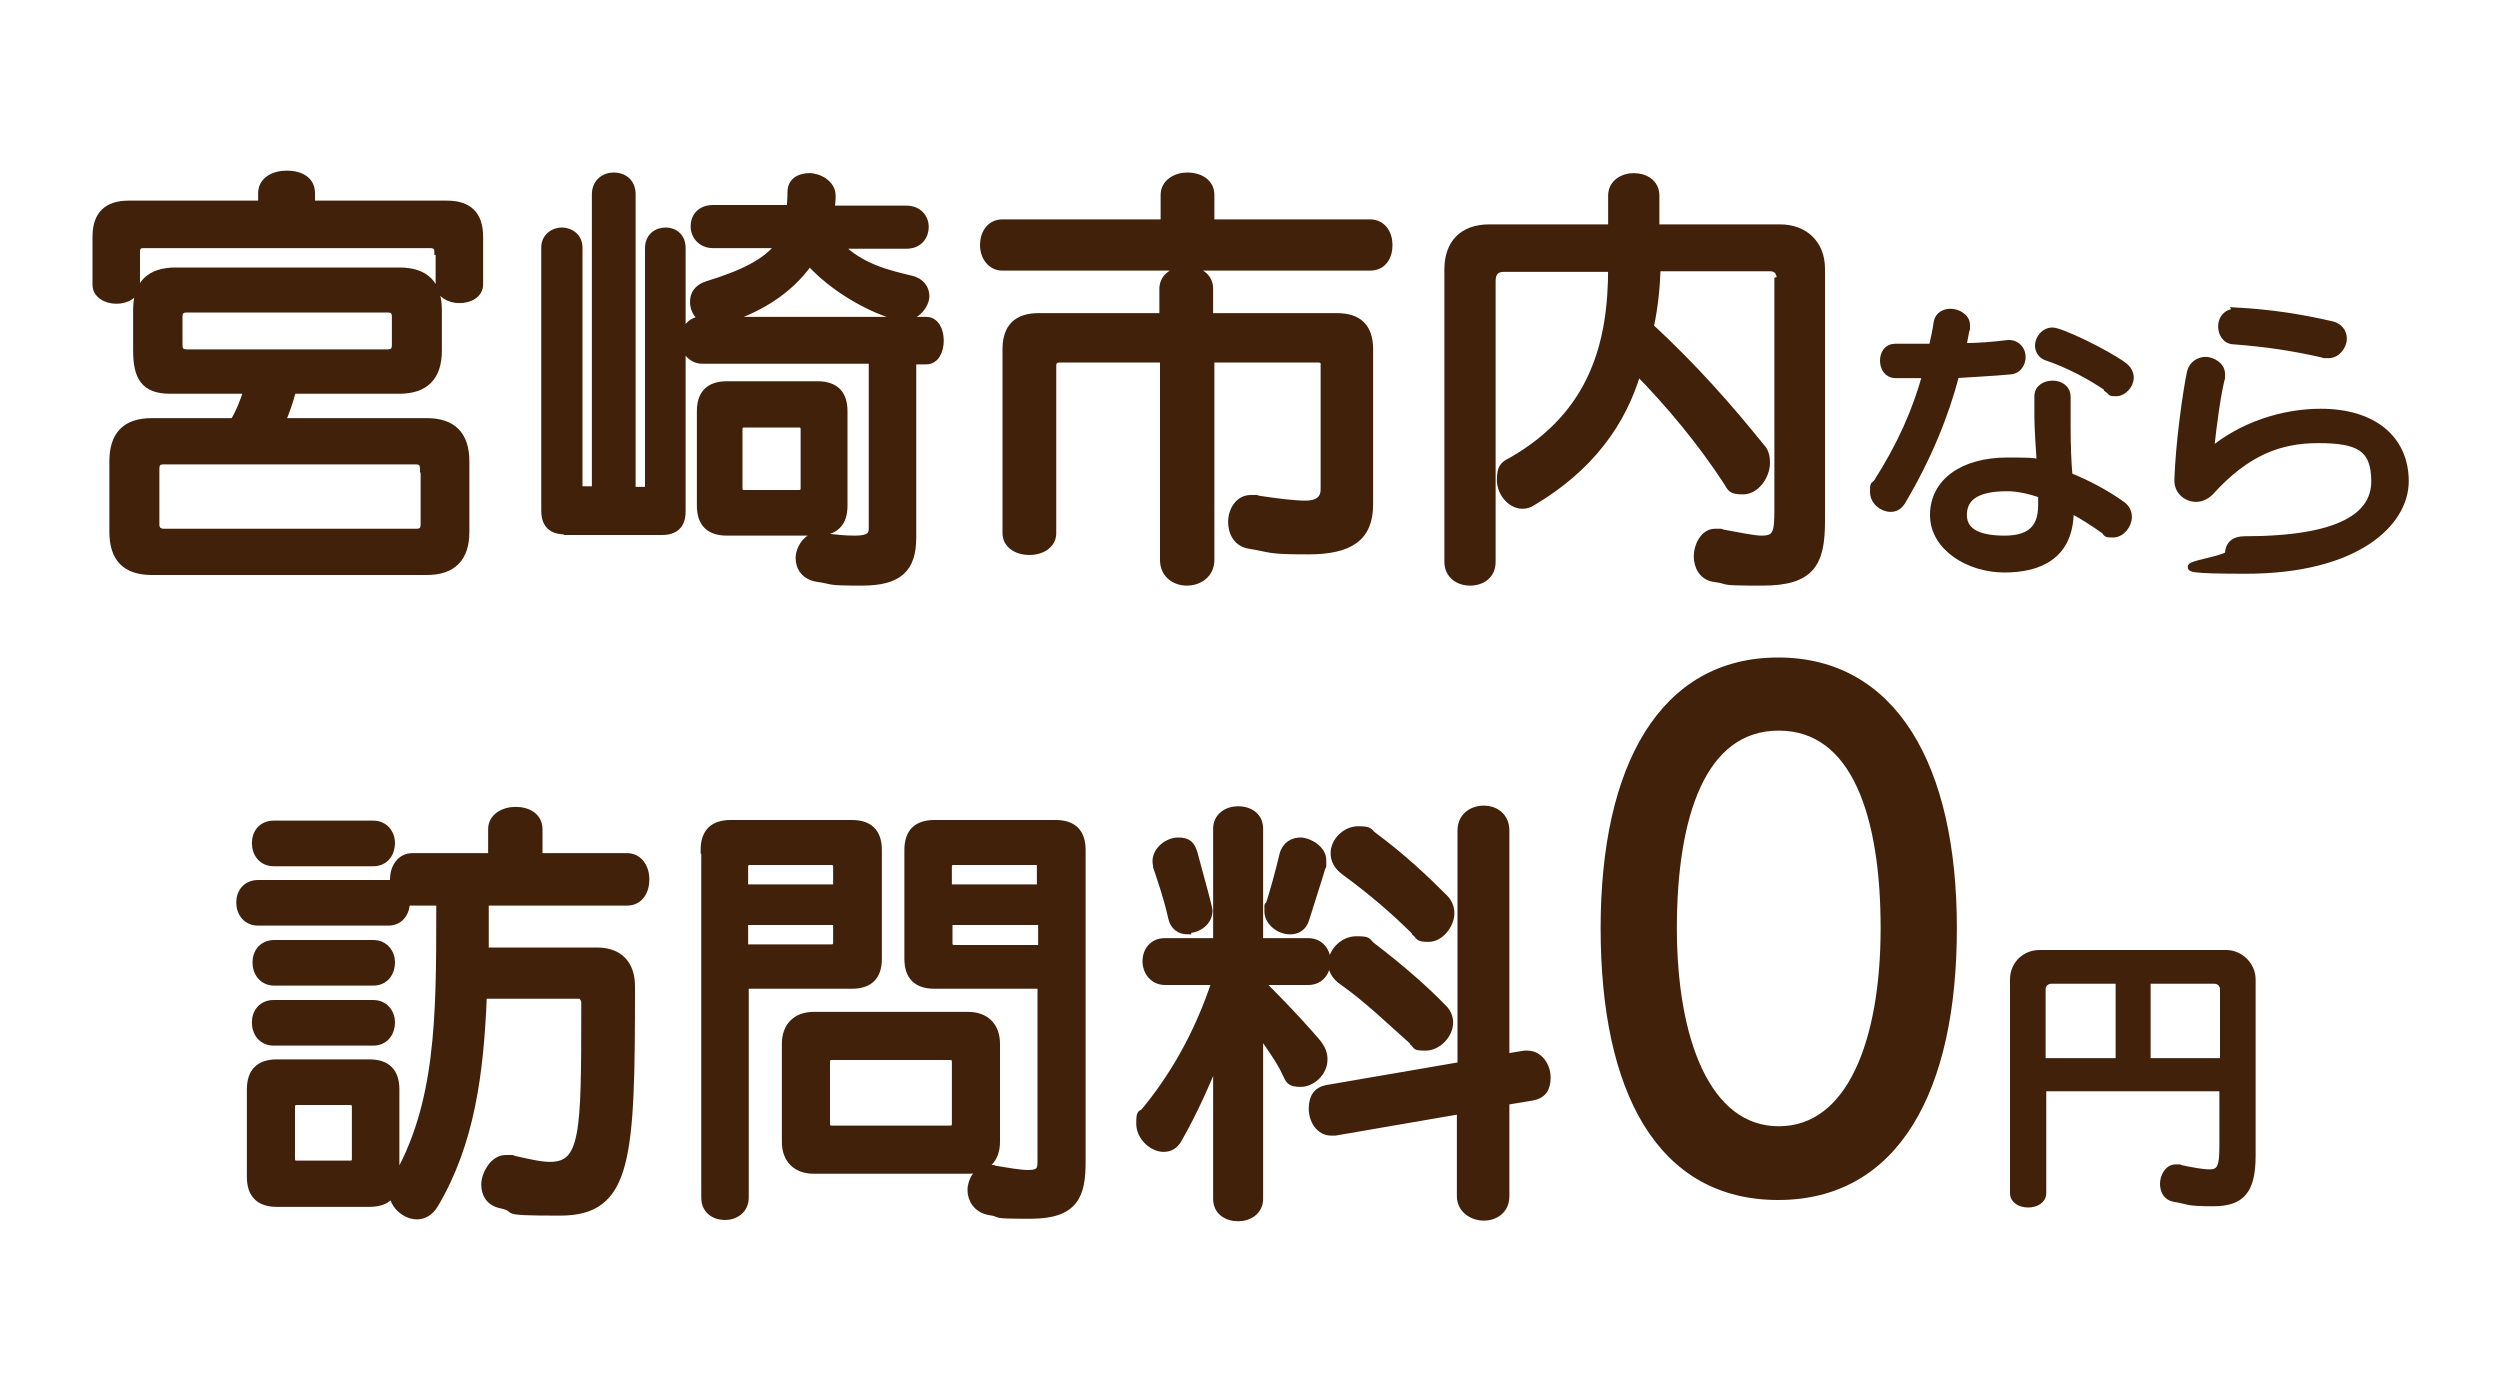
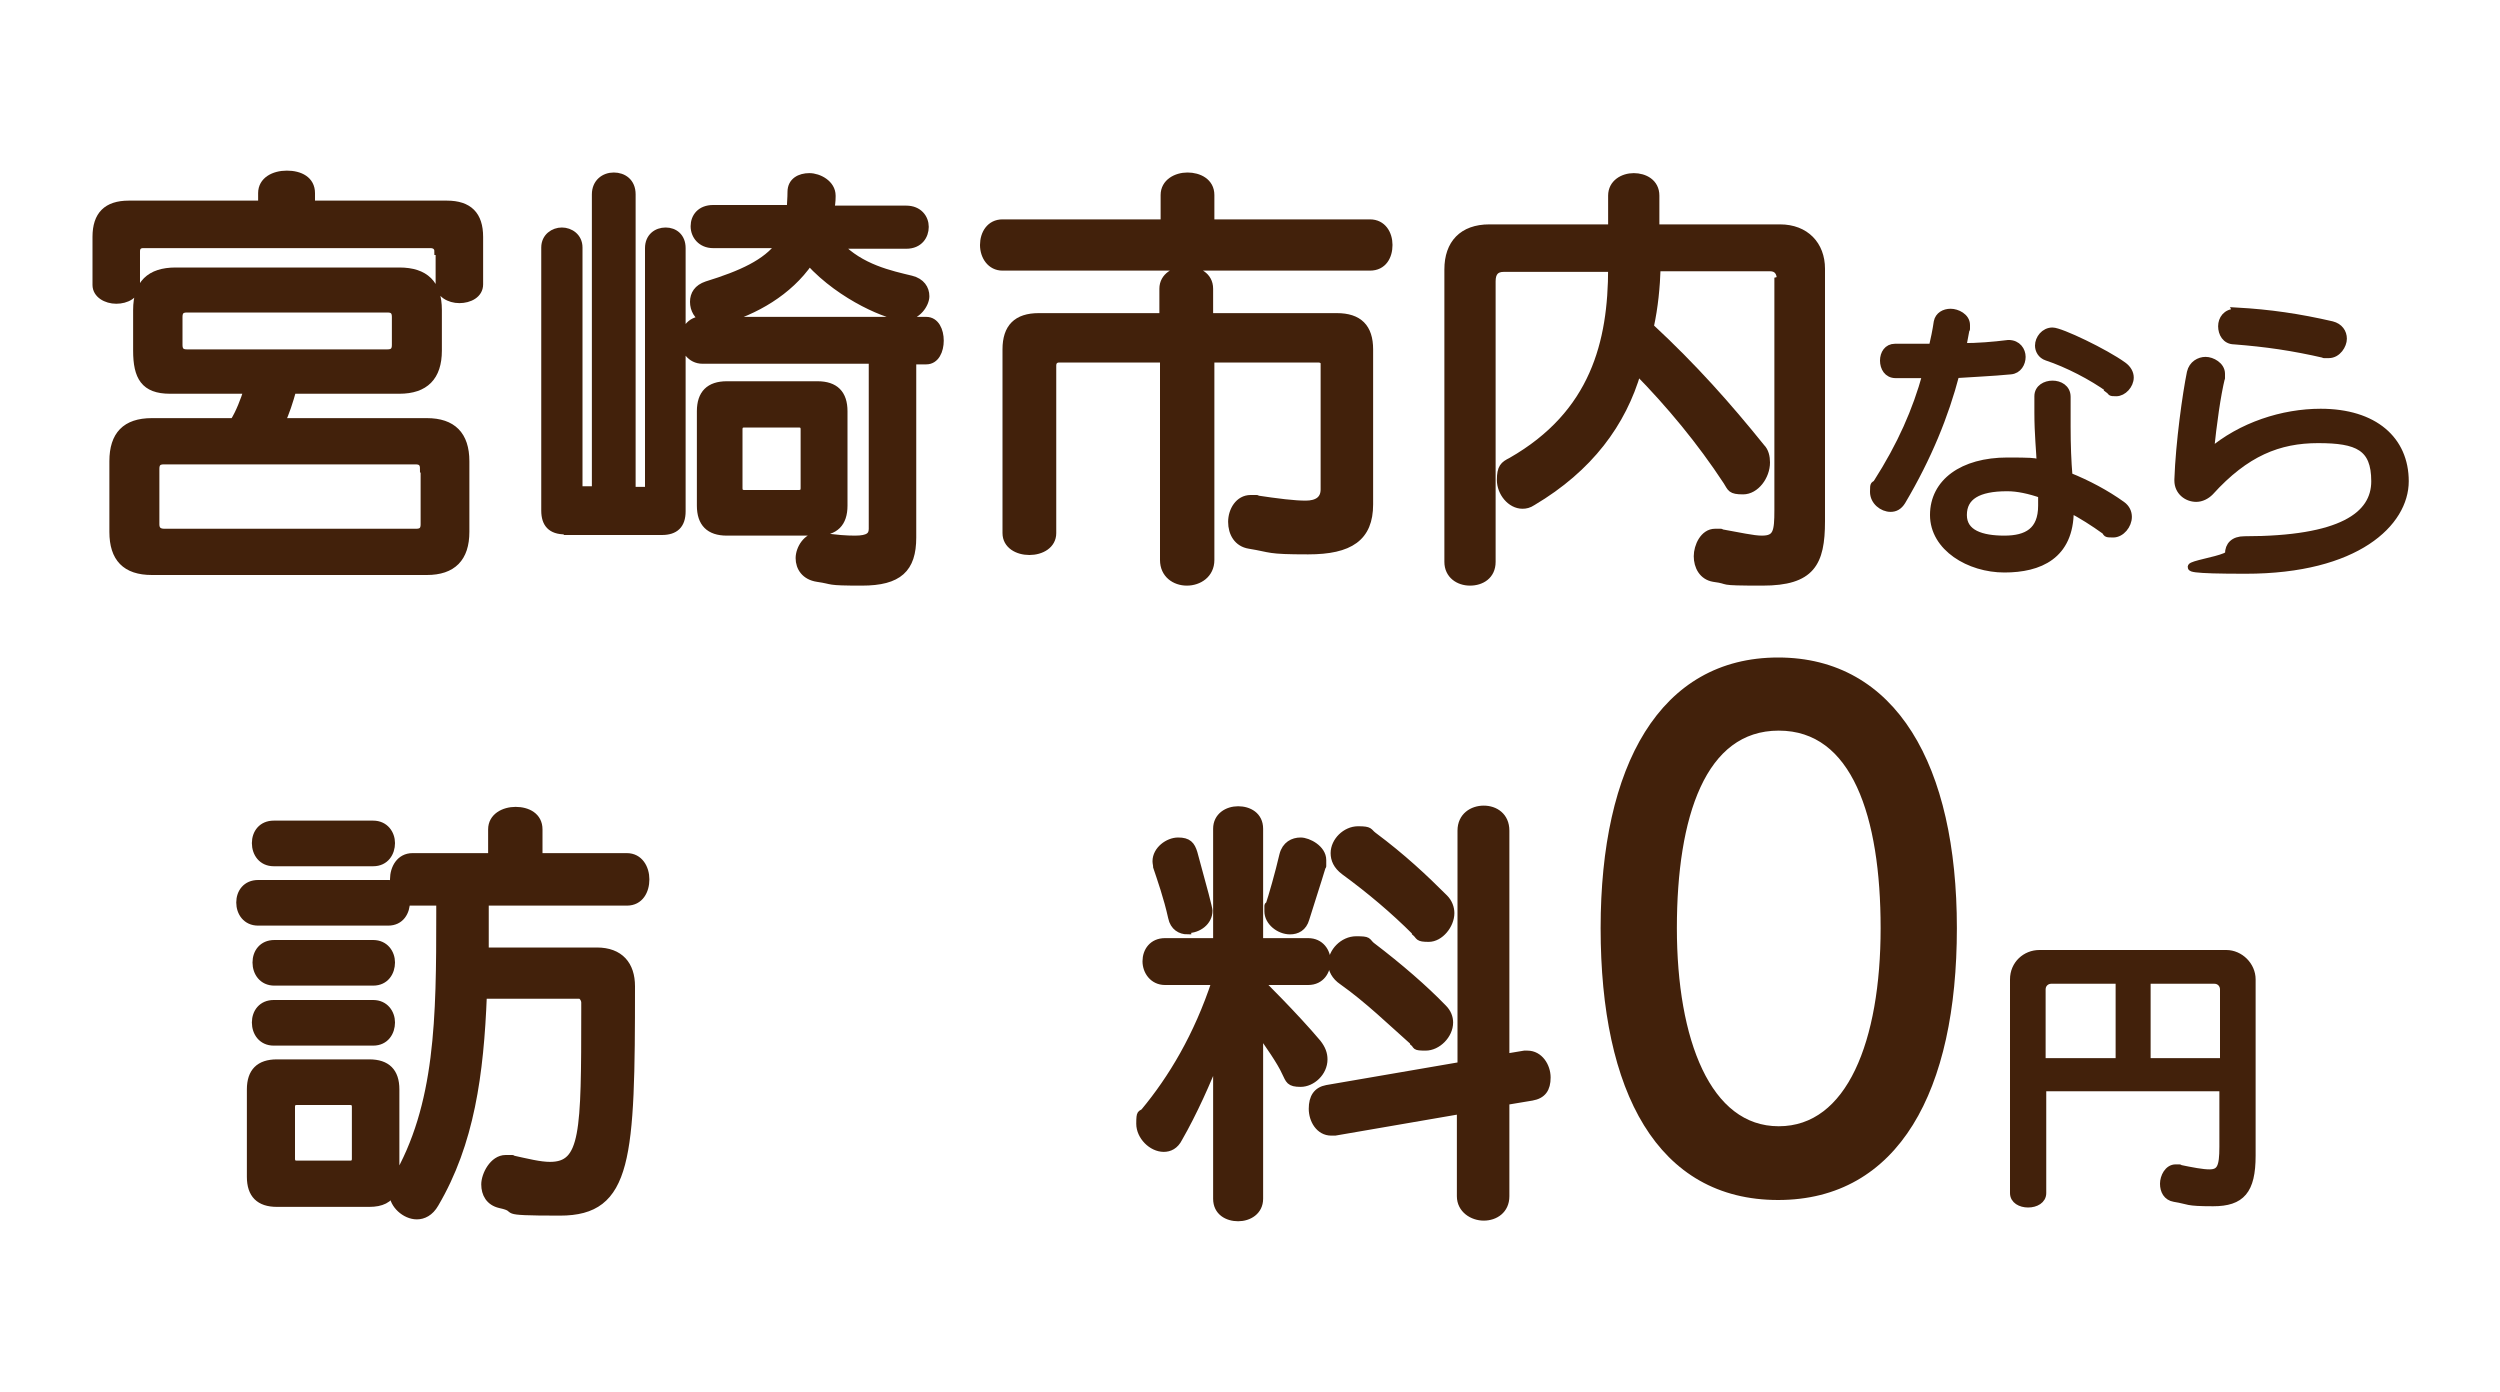
<svg xmlns="http://www.w3.org/2000/svg" id="_レイヤー_1" version="1.1" viewBox="0 0 400 222.7">
  <defs>
    <style> .st0 { fill: #42210b; stroke: #42210b; stroke-miterlimit: 10; stroke-width: 1.2px; } </style>
  </defs>
  <path class="st0" d="M70.1,40.2c0-.7-.5-1.1-1.2-1.1H22.9c-.7,0-1.1.4-1.1,1.1v5.4c0,1.6-1.6,2.4-3.2,2.4s-3.2-.9-3.2-2.4v-7.7c0-3.5,1.7-5.2,5.2-5.2h21.3v-1.8c0-2,1.9-3,4-3s3.9.9,3.9,3v1.8h21.7c3.5,0,5.2,1.7,5.2,5.2v7.6c0,1.6-1.6,2.4-3.2,2.4s-3.2-.9-3.2-2.4v-5.3ZM24.3,91.4c-4.2,0-6.2-2.1-6.2-6.3v-11.3c0-4.2,2-6.3,6.2-6.3h13.1c.9-1.4,1.7-3.5,2.2-5.1h-12.4c-4.1,0-5.3-2.1-5.3-6.3v-6.5c0-4.2,2.1-6.2,6.2-6.2h35.8c4.1,0,6.2,2,6.2,6.2v6.5c0,4.2-2.1,6.3-6.2,6.3h-17.1c-.5,1.8-1.1,3.7-1.8,5.1h23.3c4.1,0,6.2,2.1,6.2,6.3v11.3c0,4.2-2.1,6.3-6.2,6.3H24.3ZM67.8,75c0-.9-.4-1.3-1.3-1.3H26.2c-.9,0-1.3.4-1.3,1.3v8.9c0,.9.5,1.3,1.4,1.3h40.3c.9,0,1.3-.4,1.3-1.3v-8.9ZM63.3,50.7c0-.9-.4-1.3-1.3-1.3H29.9c-.9,0-1.3.4-1.3,1.3v4.5c0,.9.4,1.3,1.3,1.3h32.1c.9,0,1.3-.4,1.3-1.3v-4.5Z" />
  <path class="st0" d="M90.4,84.9c-2.2,0-3.2-1.1-3.2-3.2v-42.1c0-1.7,1.4-2.6,2.7-2.6s2.7.9,2.7,2.6v38.2c0,.4.1.6.6.6h2.1V31.1c0-1.9,1.4-2.9,2.9-2.9s2.9.9,2.9,2.9v47.4h2c.5,0,.7-.1.7-.6v-38.2c0-1.8,1.3-2.7,2.7-2.7s2.6.9,2.6,2.7v42.1c0,2.2-1.1,3.2-3.2,3.2h-15.4ZM139.5,57.6h-27.1c-1.9,0-3-1.7-3-3.2s1-3.2,3-3.2h.4c-1.2-.6-1.8-1.7-1.8-2.9s.6-2.2,2.1-2.7c5.5-1.7,9.5-3.5,11.7-6.5h-10.7c-1.9,0-3-1.4-3-2.9s1-2.8,3-2.8h12.4c0-.9.1-1.7.1-2.7,0-1.7,1.4-2.4,2.9-2.4s3.6,1.1,3.6,3v.2c0,.7-.1,1.4-.2,2h12.1c2,0,3,1.4,3,2.8s-.9,2.9-3,2.9h-10.8c3.5,3.7,8.3,4.7,11.6,5.5,1.6.4,2.3,1.5,2.3,2.7s-1.3,3.3-3.5,3.3-9.9-3.1-15.1-8.8c-3.3,4.8-8.7,7.9-14.1,9.4h32.8c1.5,0,2.2,1.6,2.2,3.2s-.7,3.2-2.2,3.2h-2.2v28.3c0,5-2.2,7.1-8.1,7.1s-4.3-.2-7.1-.6c-2-.3-2.9-1.7-2.9-3.2s1.2-3.5,3-3.5h.4c2.4.4,4.2.5,5.5.5,2.2,0,2.8-.6,2.8-1.7v-26.8ZM116.3,85.1c-2.8,0-4.2-1.4-4.2-4.2v-15.1c0-2.8,1.4-4.2,4.2-4.2h14.5c2.8,0,4.2,1.4,4.2,4.2v15.1c0,2.8-1.4,4.2-4.2,4.2h-14.5ZM128.7,68.7c0-.6-.3-.9-.9-.9h-8.7c-.6,0-.9.3-.9.9v9.4c0,.6.3.9.9.9h8.7c.6,0,.9-.3.9-.9v-9.4Z" />
  <path class="st0" d="M160.4,42.7c-1.9,0-3-1.7-3-3.5s1-3.5,3-3.5h25.9v-4.5c0-2,1.9-3,3.7-3s3.7.9,3.7,3v4.5h25.5c2,0,3,1.7,3,3.5s-.9,3.5-3,3.5h-58.9ZM212,58.5c0-.7-.4-1.1-1.1-1.1h-17.2v32.2c0,2.3-1.9,3.5-3.8,3.5s-3.7-1.2-3.7-3.5v-32.2h-16.7c-.7,0-1.1.4-1.1,1.1v26.8c0,1.9-1.8,2.9-3.7,2.9s-3.7-1-3.7-2.9v-29.4c0-3.5,1.7-5.2,5.2-5.2h19.9v-4.5c0-2,1.9-3,3.7-3s3.7.9,3.7,3v4.5h20.4c3.5,0,5.2,1.7,5.2,5.2v24.8c0,5.3-3.1,7.4-9.8,7.4s-5.7-.3-9.4-.9c-1.9-.3-2.8-1.9-2.8-3.7s1.1-3.7,3-3.7.4,0,.5,0c4,.6,6.5.9,8.3.9s3-.7,3-2.4v-20Z" />
  <path class="st0" d="M284.9,44.8c0-1.2-.5-2-1.7-2h-18.1c-.1,3.1-.4,6.3-1.1,9.5,7,6.5,12.4,12.6,17.8,19.3.6.6.8,1.5.8,2.4,0,2.2-1.7,4.5-3.7,4.5s-1.9-.4-2.6-1.5c-4.2-6.4-9.1-12.3-14.3-17.6-2.4,8.3-7.7,15.5-16.8,20.9-.6.4-1.1.5-1.6.5-1.9,0-3.5-2-3.5-4s.5-2.4,1.7-3c13.3-7.6,16.1-19.1,16.1-30.9h-17.3c-1.3,0-1.9.7-1.9,2.1v44.9c0,2.2-1.7,3.2-3.5,3.2s-3.5-1.1-3.5-3.2v-46.8c0-4.1,2.3-6.6,6.6-6.6h19.6v-5.2c0-2,1.8-3,3.5-3s3.5.9,3.5,3v5.2h19.9c4.1,0,6.6,2.7,6.6,6.5v40.4c0,6.7-1.6,9.7-9.4,9.7s-4.7-.2-7.8-.6c-1.8-.3-2.6-1.9-2.6-3.5s1-3.8,2.8-3.8.4,0,.6,0c3.4.6,5.5,1.1,6.9,1.1,2.4,0,2.6-1.2,2.6-4.7v-36.7Z" />
  <path class="st0" d="M321.4,55c1.4,0,2.1,1.1,2.1,2.1s-.6,2.1-1.8,2.2c-3.1.3-6,.4-8.8.6-1.7,6.5-4.4,13.2-8.6,20.3-.5.8-1.1,1.1-1.8,1.1-1.3,0-2.7-1.1-2.7-2.6s.1-.9.5-1.4c3.9-6.1,6.3-11.6,7.9-17.4-1.7,0-3.3,0-4.9,0-1.3,0-1.9-1.1-1.9-2.2s.6-2.1,1.8-2.1,2,0,3,0,2,0,3,0c.3-1.3.6-2.7.8-4.1.2-1,1.1-1.5,2.1-1.5s2.5.7,2.5,2,0,.2,0,.3c-.2,1.1-.4,2.1-.6,3.2,2.4,0,4.9-.2,7.3-.5h.3ZM331.2,81.7c0,7.2-4.9,9.3-10.5,9.3s-11.3-3.4-11.3-8.6,4.6-8.6,11.8-8.6,3.3.3,5.3.8c-.1-2.5-.4-5.1-.4-8.6s0-1.7,0-2.6c0-1.3,1.2-1.9,2.3-1.9s2.3.6,2.3,2h0c0,1.8,0,3.4,0,4.8,0,3,.1,5.5.3,7.9,3,1.2,6,2.8,8.5,4.6.7.5,1,1.2,1,1.9,0,1.3-1.1,2.7-2.4,2.7s-.9-.1-1.3-.5c-1.8-1.3-3.7-2.5-5.6-3.5v.4ZM321.1,78c-4.6,0-7,1.4-7,4.4s3,3.9,6.6,3.9,6-1.3,6-5.4,0-1.2,0-1.8c-2-.7-3.9-1.1-5.5-1.1ZM337.6,62.3c-2.9-2.1-6.8-4.1-10.1-5.2-.9-.3-1.3-1.1-1.3-1.8,0-1.1.9-2.3,2.2-2.3s8.4,3.4,11.3,5.5c.7.5,1.1,1.2,1.1,1.9,0,1.2-1.1,2.4-2.2,2.4s-.7-.1-1.1-.4Z" />
  <path class="st0" d="M348.5,76.7c.2-5.8,1.3-13.7,2-17.1.3-1.3,1.4-1.9,2.4-1.9s2.5.8,2.5,2.1,0,.4,0,.6c-.7,2.9-1.3,7.2-1.8,12,5-4.3,11.7-6.4,17.7-6.4,8.6,0,13.5,4.4,13.5,11s-7.7,14.2-25.5,14.2-2.7-1.3-2.7-2.6.8-2.2,2.5-2.2c15.5,0,20.9-3.9,20.9-9.4s-2.8-6.7-9.1-6.7-11.6,2.1-17.3,8.4c-.6.6-1.4,1-2.2,1-1.5,0-2.9-1.1-2.9-2.8v-.2ZM357.8,49.8c5.4.3,10.1,1,15.3,2.2,1.2.3,1.8,1.2,1.8,2.2s-.9,2.5-2.3,2.5-.4,0-.6,0c-5.2-1.2-9.4-1.8-14.5-2.2-1.4,0-2-1.2-2-2.3s.7-2.2,2.2-2.2h.2Z" />
  <path class="st0" d="M93.6,160.4c0-.5-.4-1.2-.9-1.2h-15.4c-.5,12.7-2,23.7-7.7,33.4-.8,1.4-1.9,1.9-2.9,1.9-1.9,0-3.8-1.8-3.8-3.5s0-.5,0-.5c-.6,1.4-1.9,2-3.8,2h-14.8c-2.8,0-4.2-1.4-4.2-4.2v-14c0-2.8,1.4-4.2,4.2-4.2h14.8c2.8,0,4.2,1.4,4.2,4.2v14.5c7-11.9,7.1-26,7.1-42.6v-1.9h-4.5c-.4,0-.6,0-.9-.1h0c0,1.7-.9,3.3-2.9,3.3h-20.8c-1.9,0-2.9-1.5-2.9-3.1s1-3,2.9-3h20.8c.4,0,.6,0,.9.1,0-.3,0-.6,0-.8,0-1.8,1-3.6,3-3.6h12.7v-4.4c0-2,1.9-3,3.8-3s3.7.9,3.7,3v4.4h14.1c2,0,3,1.8,3,3.6s-.9,3.6-3,3.6h-22.7c0,2.7,0,5.3,0,7.9h17.9c3.7,0,5.5,2.2,5.5,5.6,0,27.6-.4,36.1-11.4,36.1s-5.8-.4-9.6-1.2c-1.7-.4-2.4-1.7-2.4-3.2s1.3-4.1,3.3-4.1.5,0,.8,0c2.7.6,4.7,1.1,6.3,1.1,5.5,0,5.6-5.2,5.6-24.8v-1.5ZM43.8,138c-1.9,0-2.9-1.5-2.9-3.1s1-3,2.9-3h15.9c1.9,0,2.9,1.5,2.9,3s-.9,3.1-2.9,3.1h-15.9ZM43.8,166.7c-1.9,0-2.9-1.5-2.9-3.1s1-3,2.9-3h15.9c1.9,0,2.9,1.5,2.9,3s-.9,3.1-2.9,3.1h-15.9ZM43.9,157.1c-1.9,0-2.9-1.5-2.9-3.1s1-3,2.9-3h15.8c1.9,0,2.9,1.5,2.9,3s-.9,3.1-2.9,3.1h-15.8ZM56.9,177.1c0-.6-.3-.9-.9-.9h-8.5c-.6,0-.9.3-.9.9v8.3c0,.6.3.9.9.9h8.5c.6,0,.9-.3.9-.9v-8.3Z" />
-   <path class="st0" d="M112.7,136c0-2.8,1.4-4.2,4.2-4.2h19.4c2.8,0,4.2,1.4,4.2,4.2v17.4c0,2.8-1.4,4.2-4.2,4.2h-17.1v34c0,2-1.6,3-3.2,3s-3.2-.9-3.2-3v-55.6ZM133.9,138.7c0-.6-.3-.9-.9-.9h-13c-.6,0-.9.3-.9.9v3.4h14.8v-3.4ZM133.9,147.4h-14.8v4.3h13.9c.6,0,.9-.3.9-.9v-3.5ZM130.2,187.2c-2.8,0-4.5-1.7-4.5-4.5v-15.7c0-2.8,1.7-4.5,4.5-4.5h24.7c2.8,0,4.5,1.7,4.5,4.5v15.7c0,2.8-1.7,4.5-4.5,4.5h-24.7ZM152.9,169.9c0-.6-.3-.9-.9-.9h-18.9c-.6,0-.9.3-.9.9v9.9c0,.6.3.9.9.9h18.9c.6,0,.9-.3.9-.9v-9.9ZM166.6,157.6h-17.1c-2.8,0-4.2-1.4-4.2-4.2v-17.4c0-2.8,1.4-4.2,4.2-4.2h19.4c2.8,0,4.2,1.4,4.2,4.2v49.9c0,5.3-1.1,8.5-8.2,8.5s-4-.2-6.7-.6c-1.9-.4-2.8-1.9-2.8-3.4s1.1-3.4,2.7-3.4.4,0,.5,0c2.9.5,4.7.8,5.9.8,1.8,0,2.1-.6,2.1-1.9v-28.4ZM166.6,138.7c0-.6-.3-.9-.9-.9h-13.1c-.6,0-.9.3-.9.9v3.4h14.8v-3.4ZM166.6,147.4h-14.8v3.5c0,.6.3.9.9.9h14v-4.3Z" />
  <path class="st0" d="M194.8,168.8c-1.6,4.2-3.9,9.3-6.2,13.3-.6,1.2-1.5,1.6-2.4,1.6-1.9,0-3.8-1.9-3.8-3.9s.2-1.4.7-1.9c4.4-5.3,8.5-12.1,11.4-20.9h-8.1c-1.9,0-3-1.6-3-3.2s1-3.1,3-3.1h8.3v-18.1c0-2,1.7-3,3.4-3s3.4.9,3.4,3v18.1h7.8c2,0,3,1.6,3,3.1s-.9,3.2-3,3.2h-7.8s5.6,5.5,9.3,9.9c.7.9,1,1.7,1,2.6,0,2.1-1.9,3.8-3.7,3.8s-1.8-.5-2.4-1.7c-.8-1.8-2.8-4.6-4.2-6.6v26.8c0,2-1.7,3-3.4,3s-3.4-.9-3.4-3v-22.9ZM190,148.9c-1.1,0-2.2-.6-2.5-2.1-.7-3.2-1.8-6.3-2.4-8.1,0-.3-.1-.6-.1-.9,0-1.8,1.9-3.2,3.5-3.2s2.1.6,2.5,1.9q2.4,8.7,2.4,9.2c0,1.8-1.7,3-3.4,3ZM206.4,148.9c-1.7,0-3.5-1.4-3.5-3.1s0-.4.1-.7c.6-1.8,1.6-5.3,2.3-8.3.4-1.6,1.6-2.2,2.8-2.2s3.5,1.2,3.5,3,0,.5,0,.8c-.9,3-2,6.3-2.7,8.6-.4,1.4-1.4,1.9-2.5,1.9ZM233.9,177.6l-20.3,3.5c-.2,0-.4,0-.6,0-1.9,0-3-1.9-3-3.7s.7-2.9,2.3-3.2l21.5-3.7v-37.6c0-2.3,1.8-3.4,3.6-3.4s3.5,1.1,3.5,3.4v36.3l3-.5c.2,0,.4,0,.5,0,1.9,0,3.1,1.9,3.1,3.7s-.7,2.8-2.4,3.1l-4.2.7v15.2c0,2.2-1.7,3.3-3.5,3.3s-3.7-1.2-3.7-3.3v-13.9ZM226.2,166.7c-3.5-3.1-7.3-6.8-11.4-9.7-1.2-.8-1.7-1.9-1.7-2.8,0-1.9,1.8-3.8,3.9-3.8s1.6.2,2.4.9c4.6,3.5,8.5,6.9,11.5,10,.7.7,1,1.5,1,2.3,0,2-1.9,3.9-3.8,3.9s-1.3-.2-1.9-.7ZM226.5,149.1c-3.5-3.5-7.3-6.7-11.4-9.7-1.2-.9-1.6-1.9-1.6-2.9,0-1.9,1.8-3.7,3.8-3.7s1.6.3,2.4.9c4.7,3.5,8.2,6.8,11.4,10,.7.7,1,1.6,1,2.4,0,1.9-1.7,4-3.5,4s-1.4-.3-2.1-.9Z" />
  <path class="st0" d="M256.7,148.5c0-25.9,9.4-42.7,27.8-42.7s28,16.8,28,42.7-9.2,42.9-28,42.9-27.8-16.8-27.8-42.9ZM301.5,148.5c0-17.9-4.6-32.2-16.9-32.2s-16.9,14.3-16.9,32.2,5.4,32.3,16.9,32.3,16.9-14.2,16.9-32.3Z" />
  <path class="st0" d="M355.8,174h-29v16.9c0,1.1-1.1,1.7-2.3,1.7s-2.3-.6-2.3-1.7v-34.2c0-2.4,1.9-4.1,4.1-4.1h29.9c2.2,0,4.1,1.9,4.1,4.1v28.2c0,5.6-1.7,7.5-6.2,7.5s-3.7-.3-6.2-.7c-1.2-.2-1.7-1.2-1.7-2.3s.7-2.5,1.9-2.5.2,0,.3,0c2.4.5,4,.8,5.1.8,1.8,0,2.2-1,2.2-4.2v-9.7ZM339.1,156.8h-10.9c-.8,0-1.5.6-1.5,1.5v11.6h12.4v-13.1ZM355.8,158.3c0-.8-.6-1.5-1.5-1.5h-10.8v13.1h12.3v-11.6Z" />
</svg>